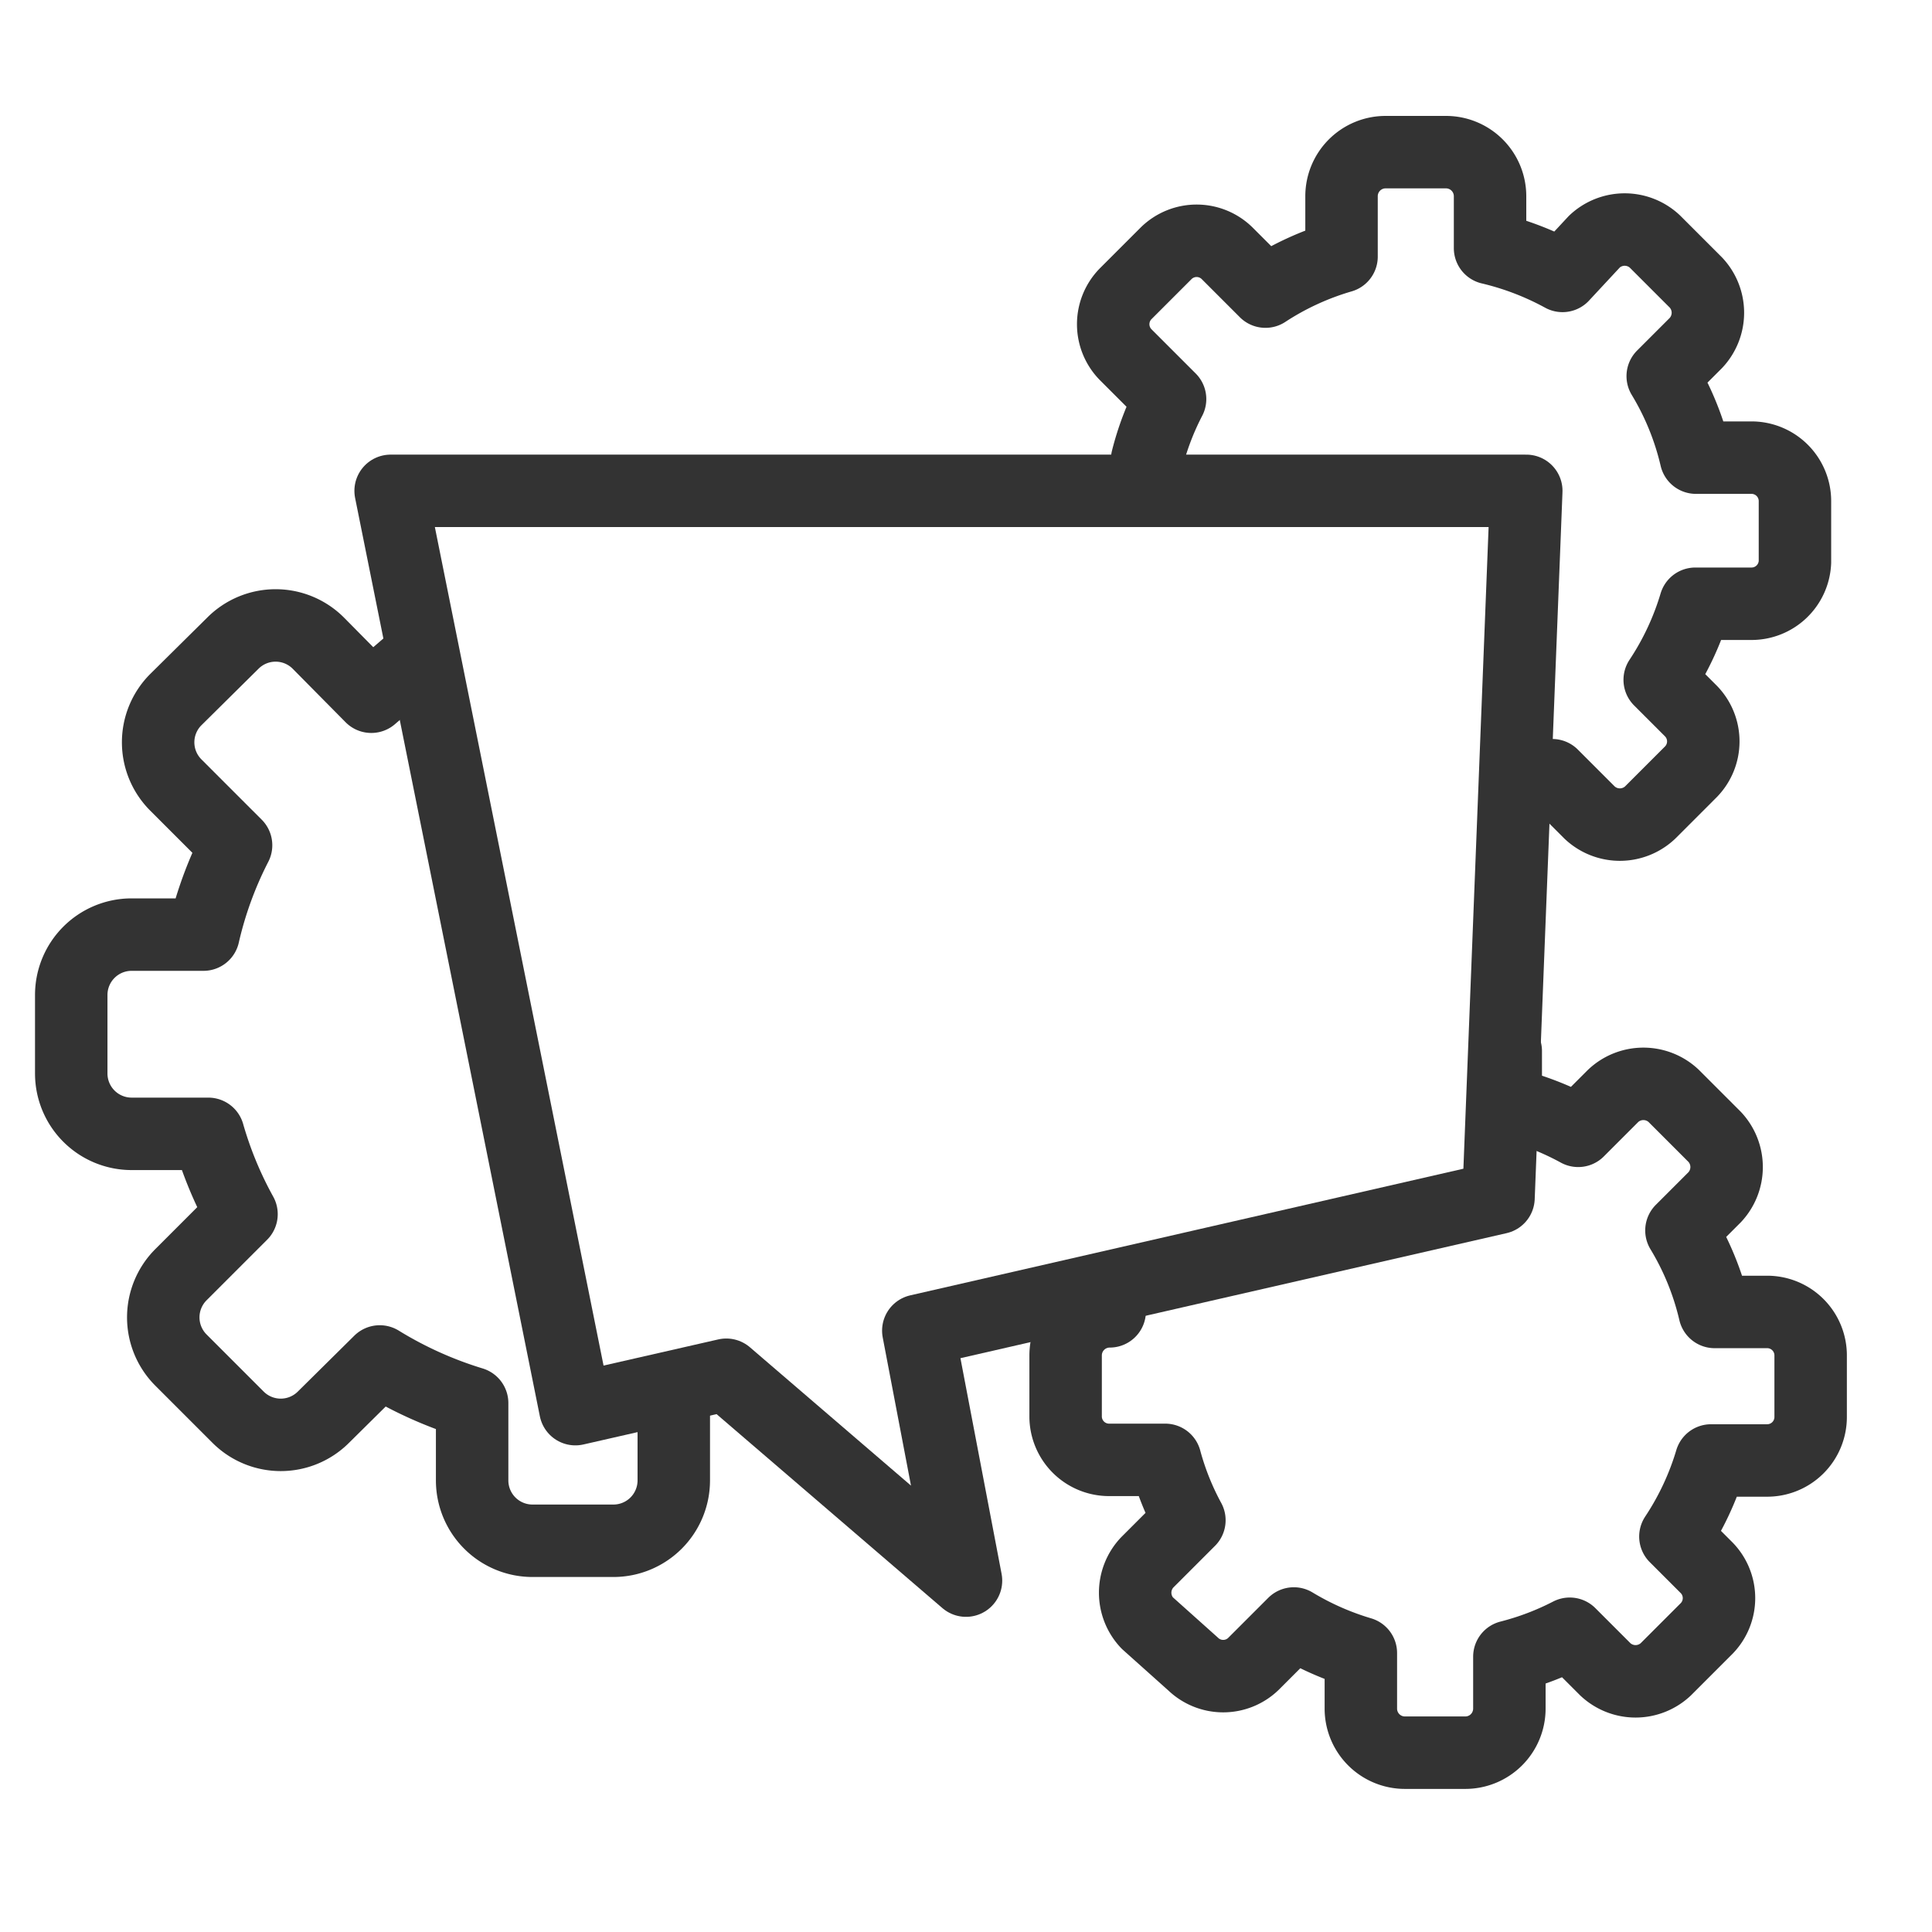
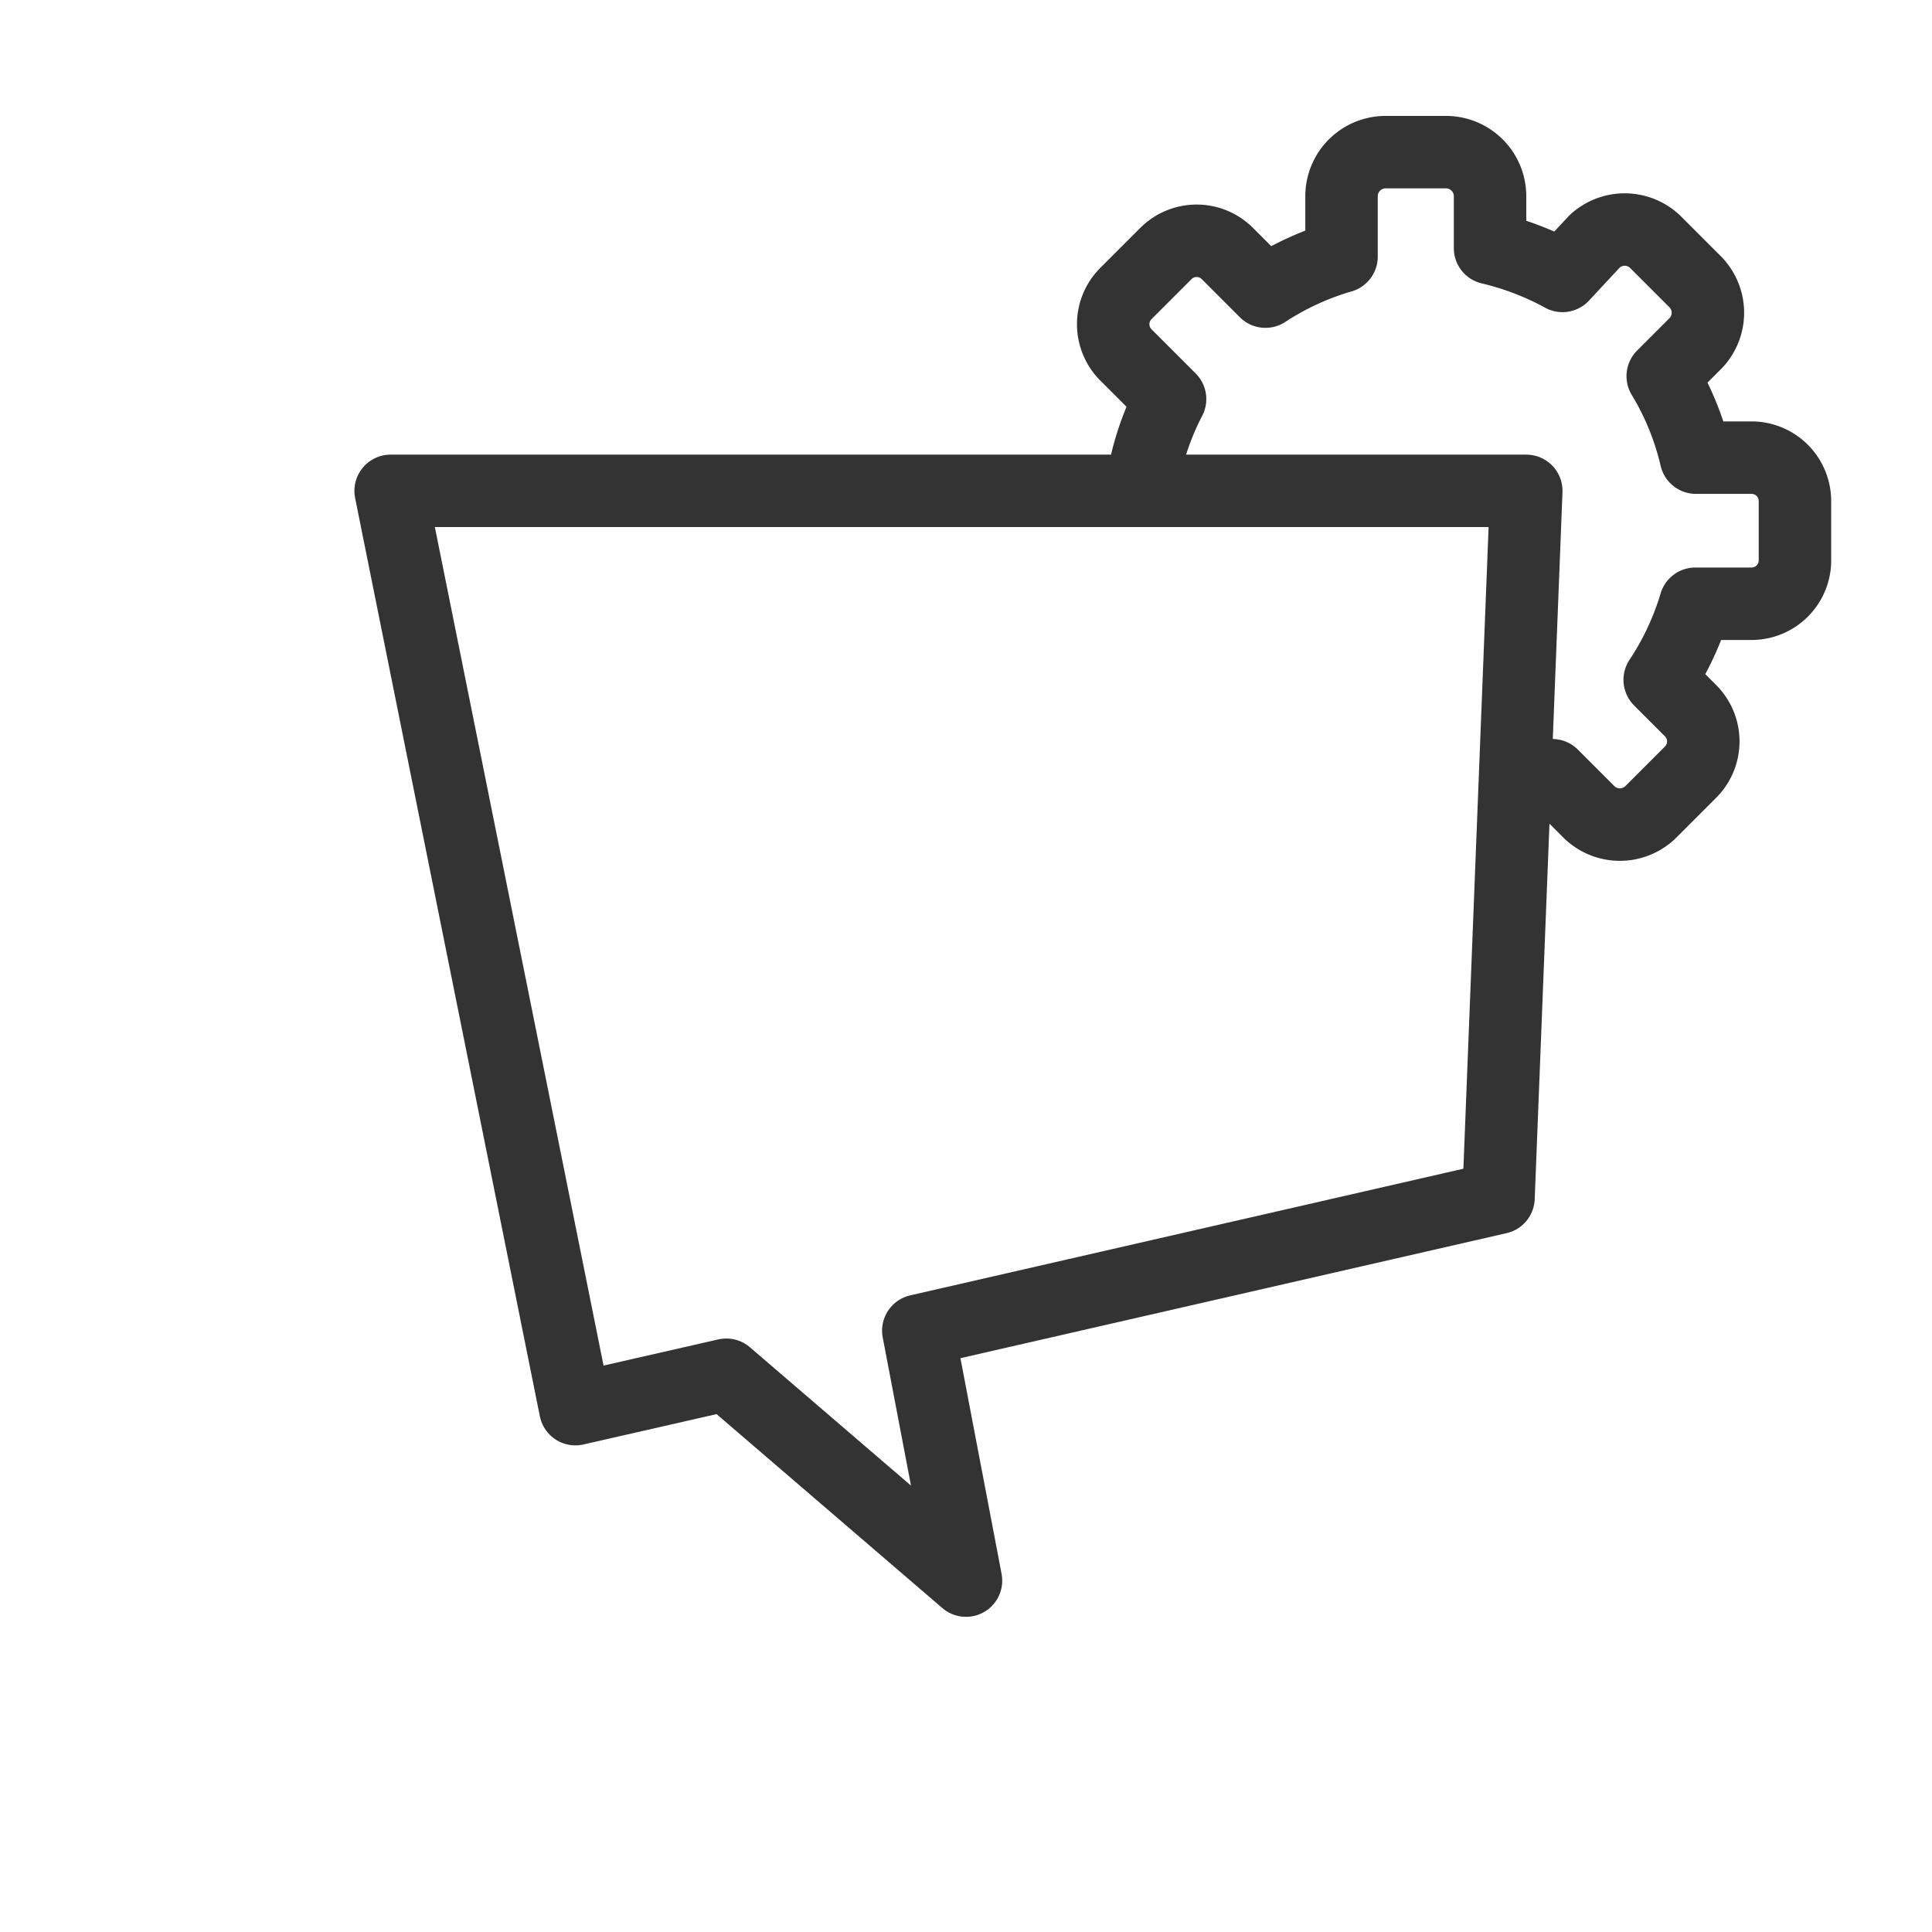
<svg xmlns="http://www.w3.org/2000/svg" viewBox="0 0 32 32">
  <defs>
    <style>
      .cls-1 {
        fill: none;
        stroke: #333;
        stroke-linecap: round;
        stroke-linejoin: round;
        stroke-width: 1.2px;
      }
    </style>
  </defs>
  <title>simplySite_table_icon</title>
  <g id="settings-wheel-fill">
    <path class="cls-1" d="M19,7.61a4.59,4.59,0,0,1,.38-1m0,0-.74-.74a.72.72,0,0,1,0-1l.68-.68a.72.72,0,0,1,1,0l.64.64a4.69,4.69,0,0,1,1.26-.58V3.25a.73.73,0,0,1,.73-.73h1a.73.73,0,0,1,.73.73v.86a4.81,4.81,0,0,1,1.2.46L26.41,4a.73.73,0,0,1,1,0l.68.68a.73.73,0,0,1,0,1l-.55.55a4.64,4.64,0,0,1,.55,1.35H29a.72.72,0,0,1,.73.73v1A.72.72,0,0,1,29,10h-.92a4.71,4.71,0,0,1-.59,1.26l.52.52a.72.72,0,0,1,0,1l-.68.68a.73.73,0,0,1-1,0l-.62-.62" />
  </g>
  <g id="settings-wheel-fill-2" data-name="settings-wheel-fill">
-     <path class="cls-1" d="M24.94,17.41v.86a4.81,4.81,0,0,1,1.2.46l.58-.58a.73.73,0,0,1,1,0l.68.68a.73.73,0,0,1,0,1l-.55.55a4.64,4.64,0,0,1,.55,1.35h.86a.72.72,0,0,1,.73.73v1a.72.72,0,0,1-.73.73h-.92a4.71,4.71,0,0,1-.59,1.26l.52.52a.72.72,0,0,1,0,1l-.68.68a.73.73,0,0,1-1,0L26,27.06a4.71,4.71,0,0,1-1,.38v.86a.73.73,0,0,1-.73.73h-1a.73.73,0,0,1-.73-.73v-.92a4.77,4.77,0,0,1-1.11-.49l-.67.67a.72.72,0,0,1-1,0L19,26.88a.73.73,0,0,1,0-1l.7-.7a4.61,4.61,0,0,1-.4-1h-.92a.72.72,0,0,1-.73-.73v-1a.73.73,0,0,1,.73-.73" />
-   </g>
+     </g>
  <g id="settings-wheel-fill-3" data-name="settings-wheel-fill">
-     <path class="cls-1" d="M11.16,23.34v1.18a1,1,0,0,1-1,1H8.82a1,1,0,0,1-1-1V23.24a6.57,6.57,0,0,1-1.53-.69l-.93.92a1,1,0,0,1-1.42,0L3,22.53a1,1,0,0,1,0-1.42l1-1a6.36,6.36,0,0,1-.55-1.33H2.18a1,1,0,0,1-1-1V16.48a1,1,0,0,1,1-1H3.37A6.32,6.32,0,0,1,3.91,14l-1-1a1,1,0,0,1,0-1.41l.95-.94a1,1,0,0,1,1.41,0l.88.89.58-.5" />
-   </g>
+     </g>
  <polygon class="cls-1" points="25.28 8.13 6.47 8.13 9.53 23.34 12.03 22.77 16 26.18 15.21 22.04 24.82 19.84 25.28 8.13" />
</svg>